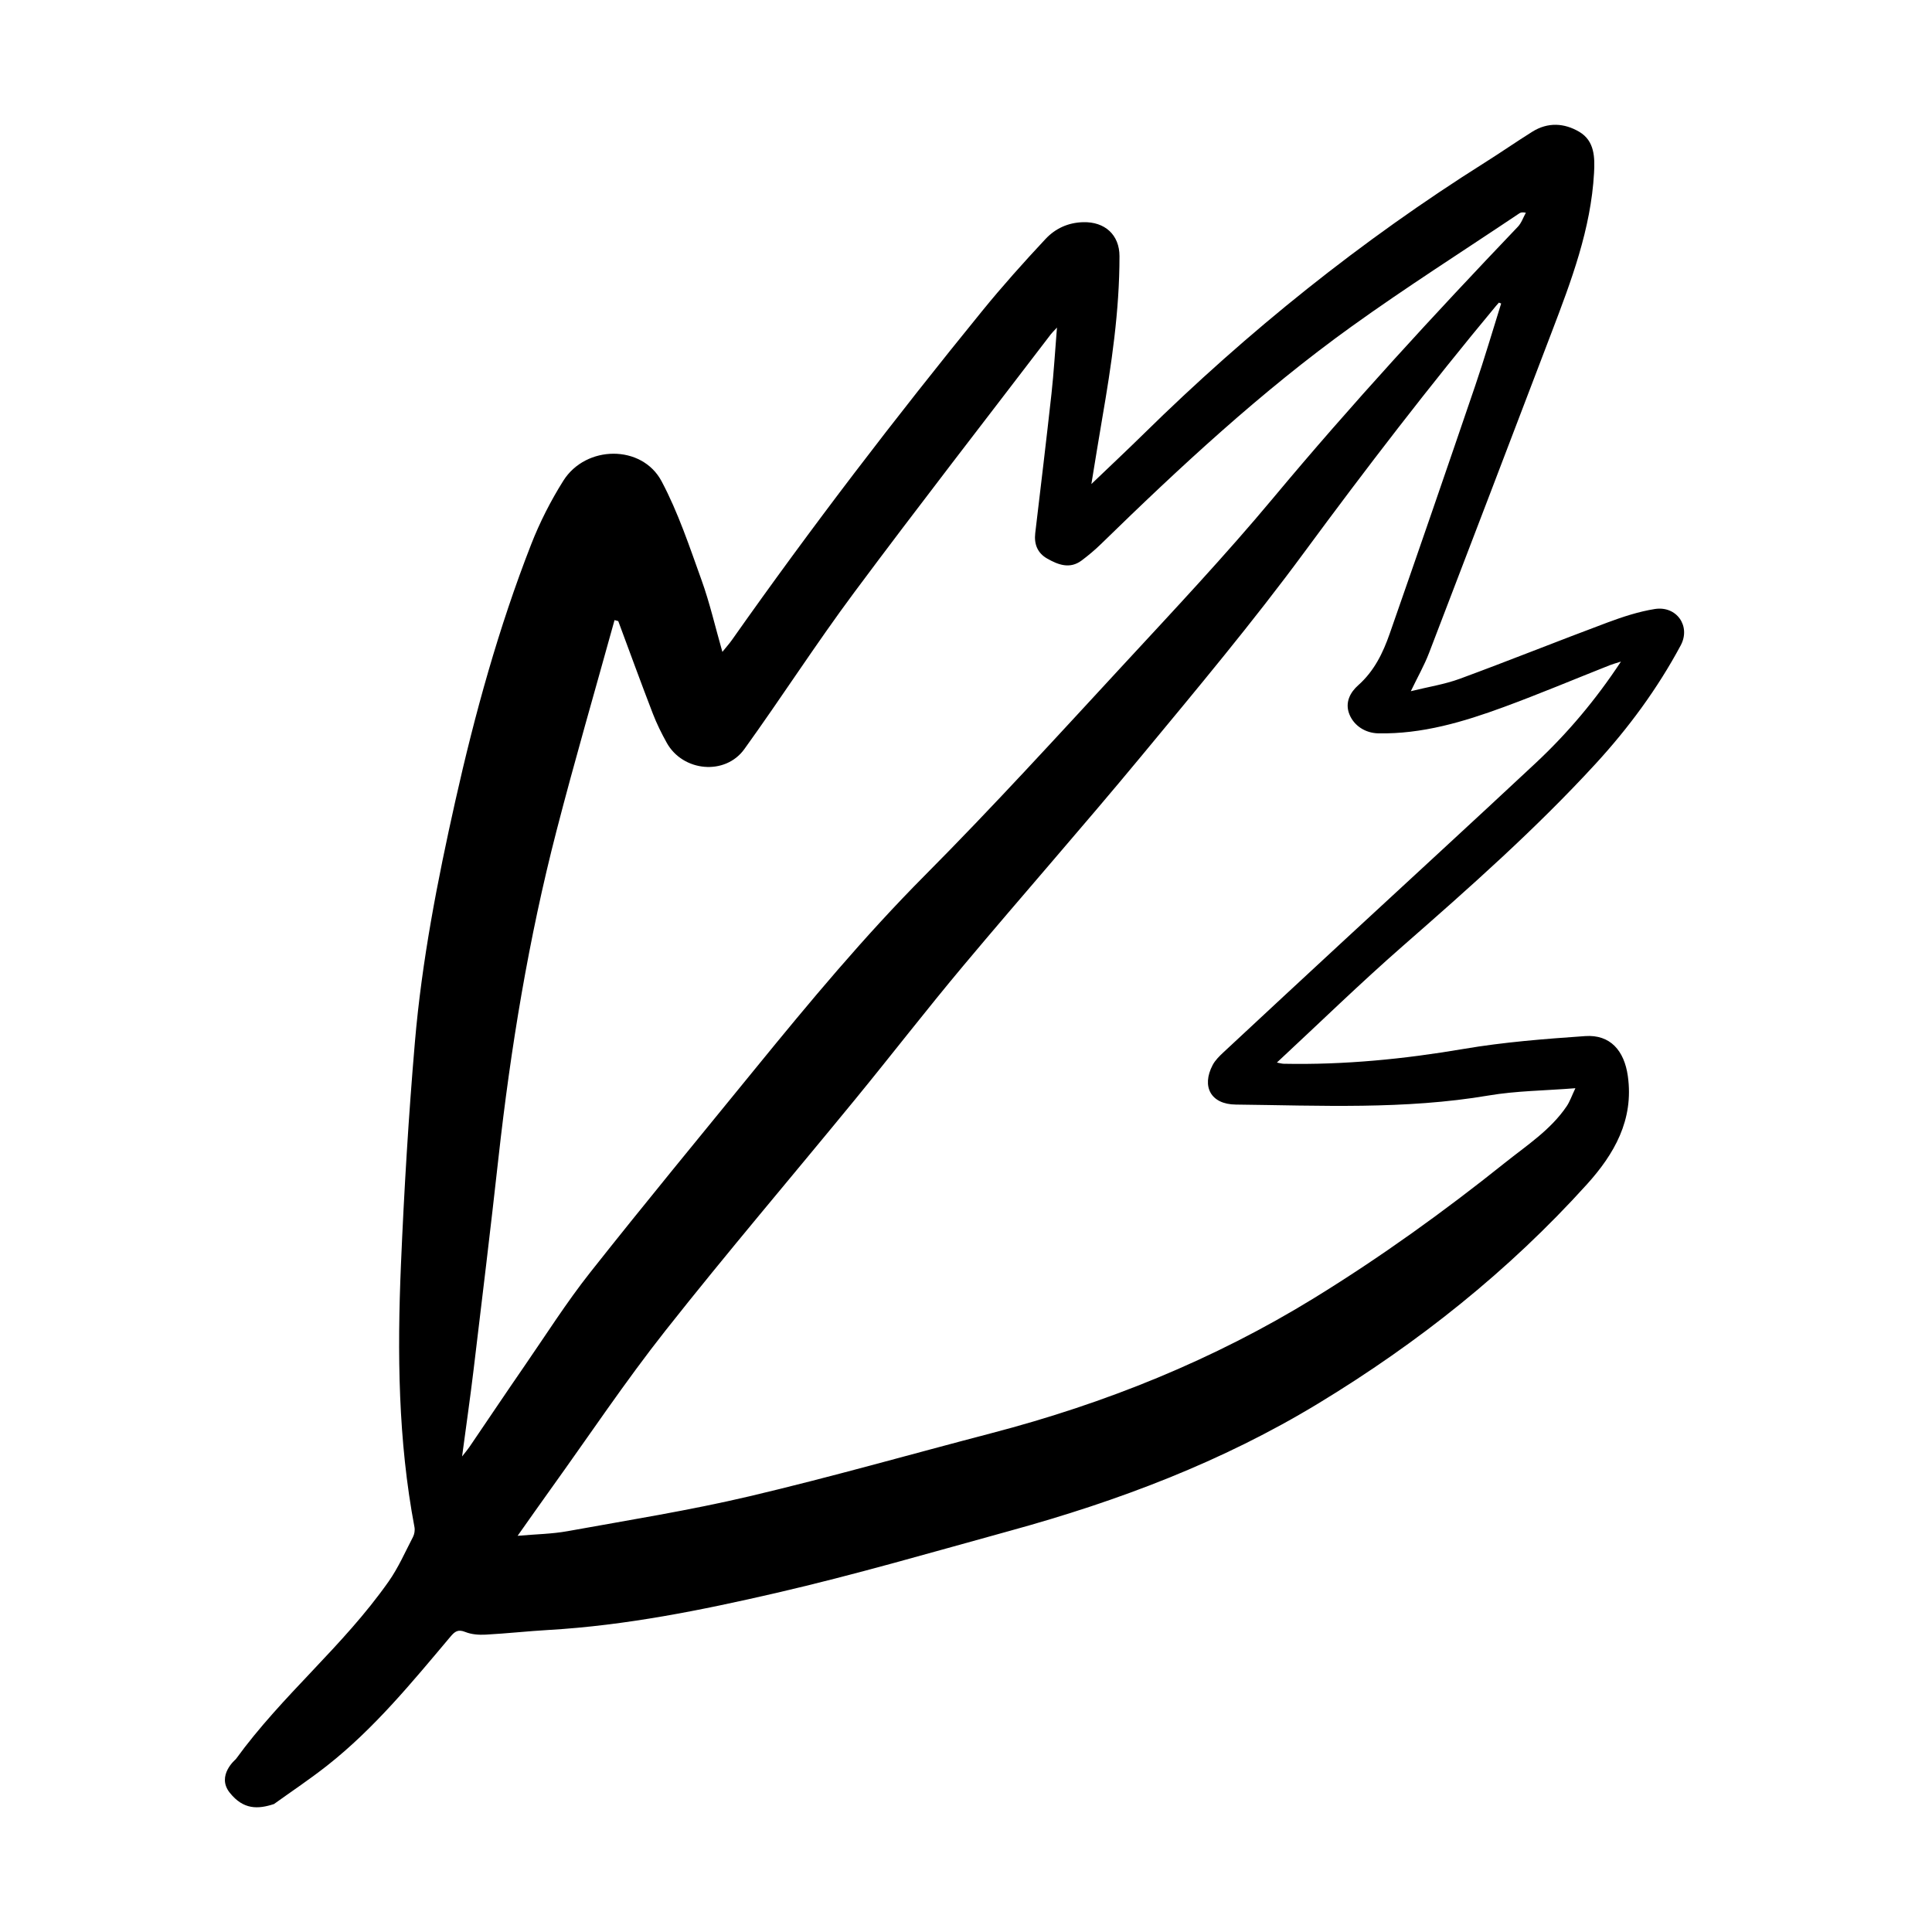
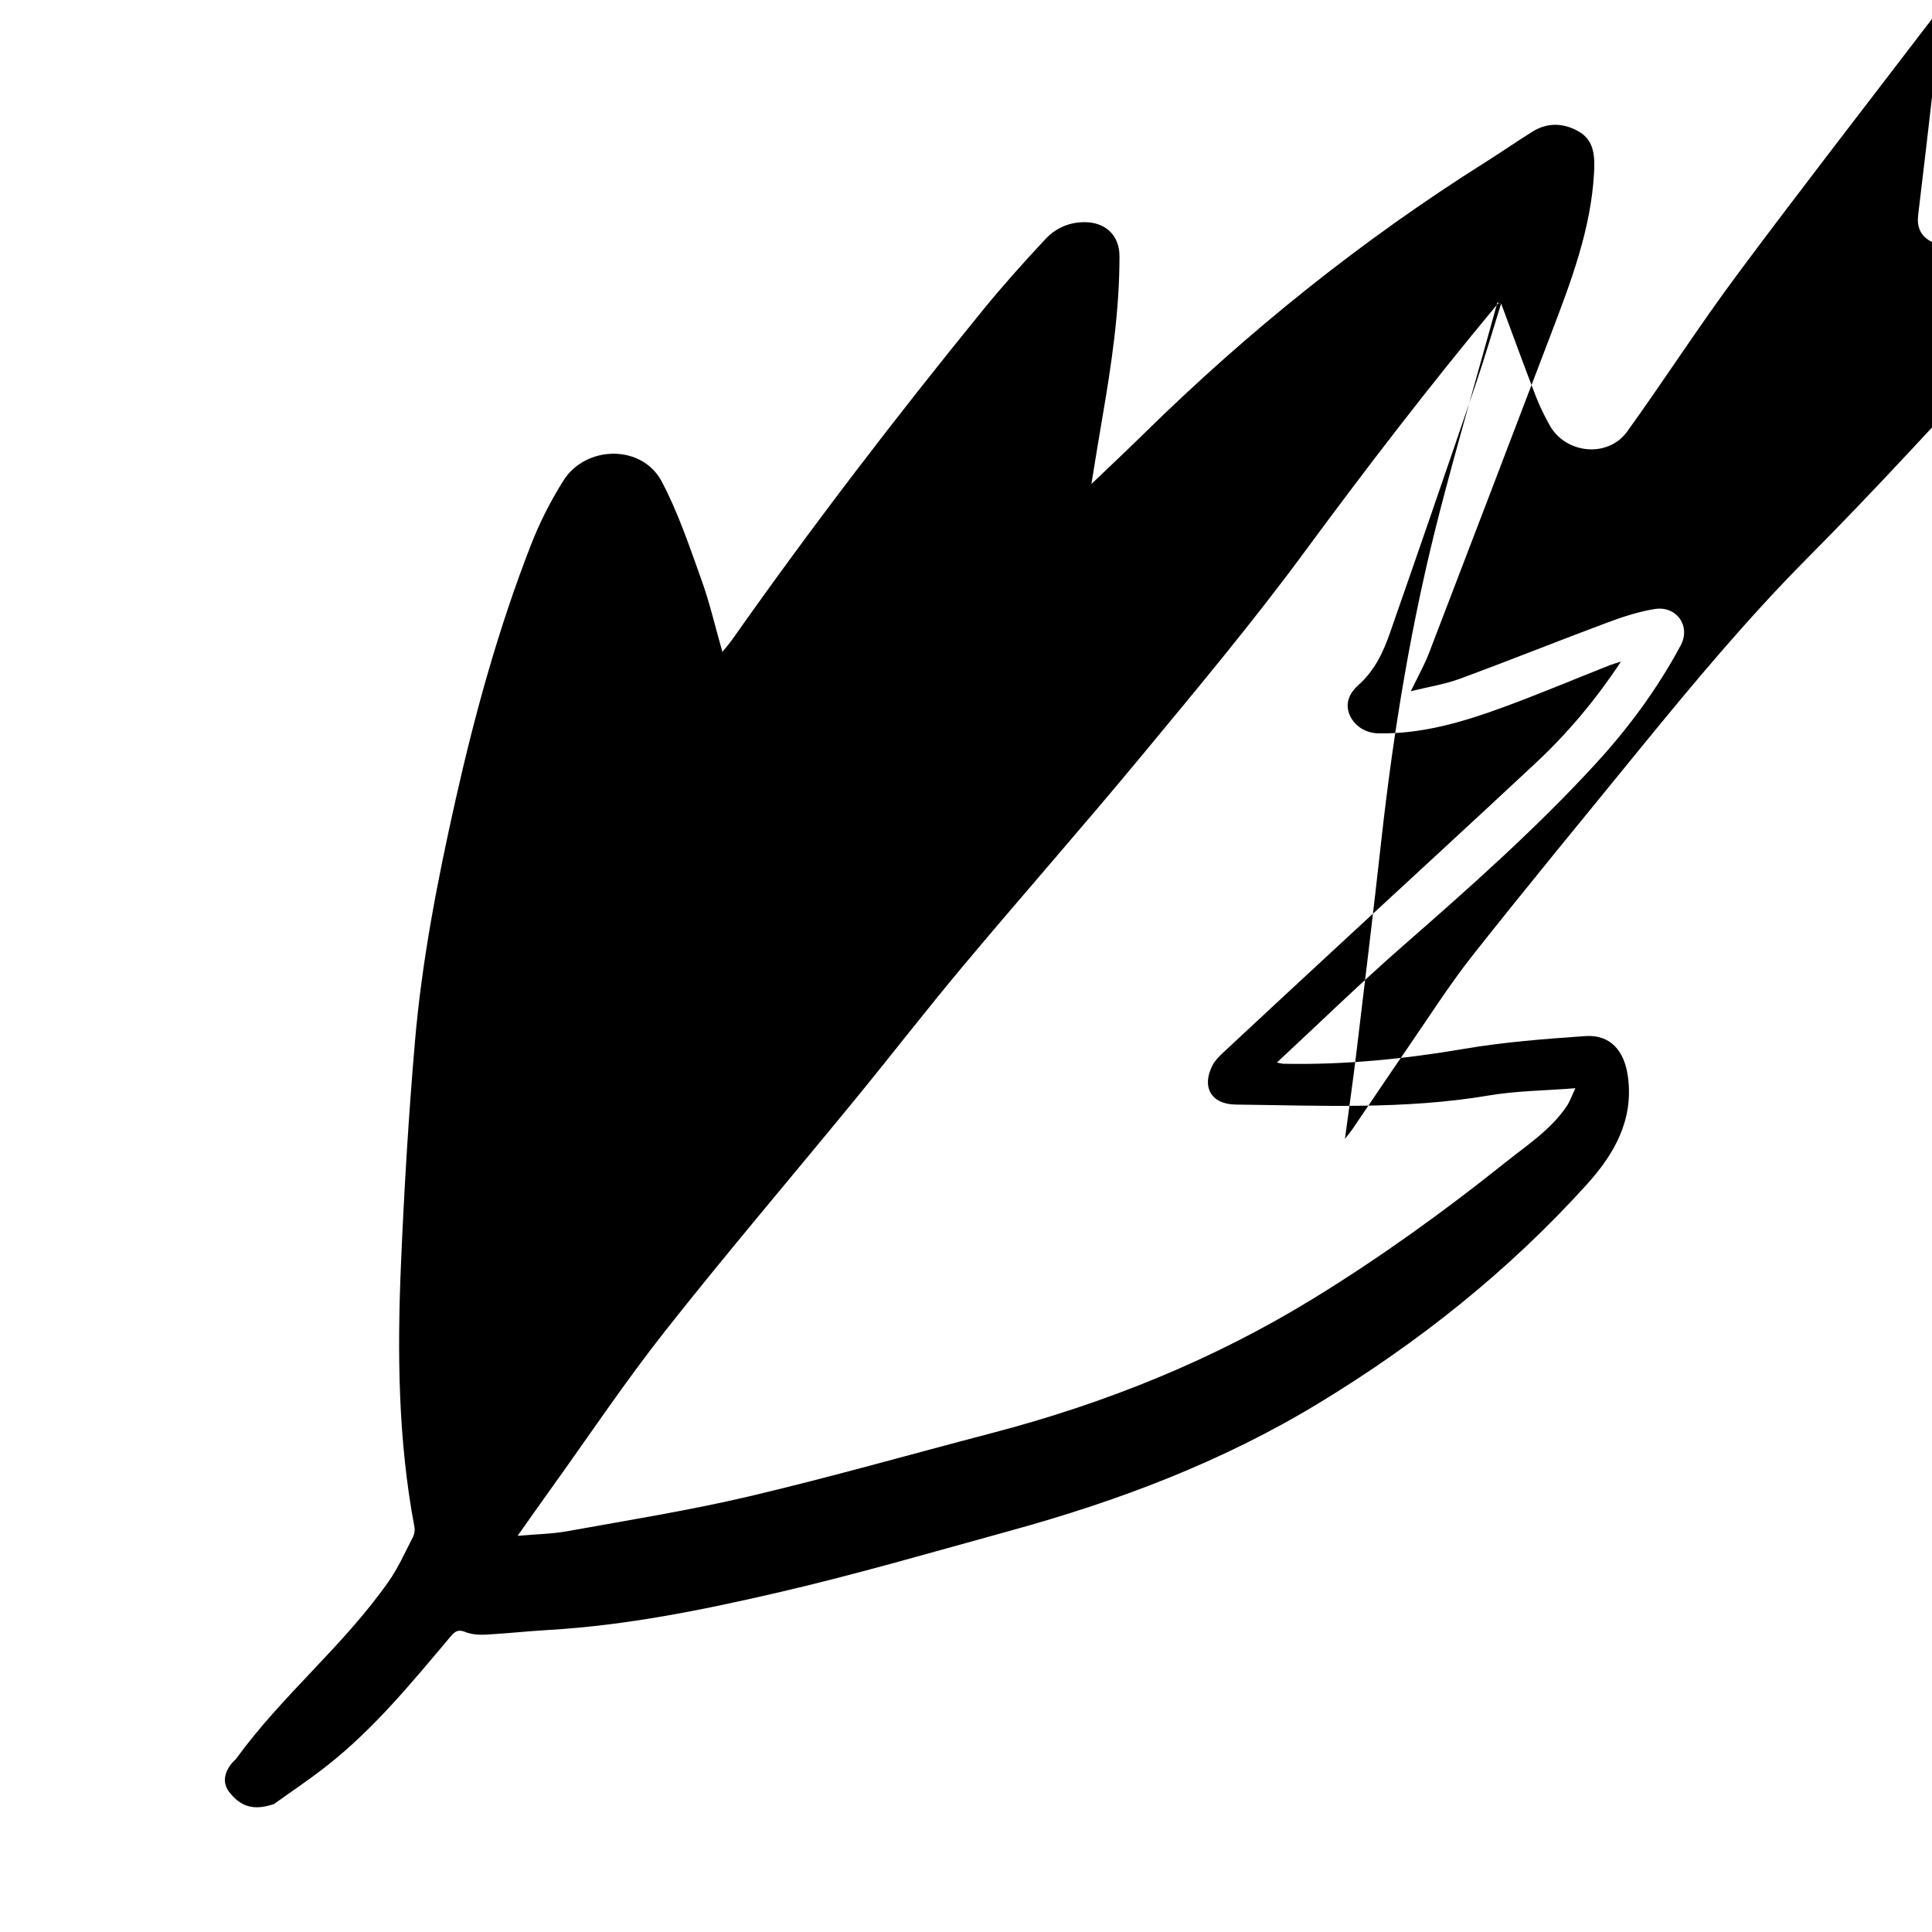
<svg xmlns="http://www.w3.org/2000/svg" fill="#000000" width="800px" height="800px" version="1.1" viewBox="144 144 512 512">
-   <path d="m204.89 619.09c-3.644-4.555 1.594-8.879 1.594-8.879 12.496-17.203 28.281-29.719 40.516-47.109 2.559-3.637 4.375-7.805 6.438-11.777 0.387-0.746 0.559-1.785 0.402-2.609-4.344-22.977-4.57-46.188-3.59-69.406 0.832-19.73 2.019-39.461 3.703-59.137 1.84-21.527 5.965-42.734 10.688-63.805 5.188-23.156 11.492-46.008 20.133-68.129 2.277-5.832 5.176-11.523 8.508-16.828 5.977-9.512 20.848-9.648 26.043 0.125 4.402 8.277 7.398 17.336 10.594 26.203 2.164 6 3.59 12.266 5.519 19.016 0.992-1.234 1.82-2.148 2.527-3.148 21.051-29.895 43.285-58.891 66.359-87.242 5.324-6.543 10.965-12.84 16.723-19.004 2.586-2.769 5.949-4.379 10.035-4.481 5.66-0.141 9.594 3.301 9.594 9.02 0.008 14.52-2.133 28.812-4.59 43.07-0.945 5.492-1.82 10.996-2.859 17.305 5.004-4.793 9.5-9.004 13.891-13.32 27.613-27.148 57.645-51.25 90.422-71.902 4.219-2.656 8.316-5.504 12.539-8.148 4.113-2.574 8.473-2.32 12.449 0.031 4.082 2.414 4.137 6.805 3.91 10.898-0.828 14.855-6.027 28.574-11.254 42.273-10.809 28.316-21.598 56.645-32.473 84.938-1.266 3.289-3.027 6.387-4.828 10.129 4.602-1.141 8.965-1.809 13.02-3.305 13.078-4.816 26.012-10.016 39.066-14.887 4.074-1.52 8.293-2.902 12.566-3.586 5.766-0.918 9.609 4.527 6.867 9.641-6.137 11.445-13.812 21.871-22.578 31.41-15.867 17.27-33.395 32.797-51.031 48.223-11.332 9.914-22.129 20.441-33.406 30.918 0.746 0.137 1.281 0.309 1.824 0.32 16.043 0.324 31.895-1.242 47.723-3.941 10.602-1.805 21.395-2.641 32.141-3.391 6.664-0.465 10.367 3.856 11.316 10.574 1.645 11.664-3.644 20.742-10.828 28.695-20.746 22.969-44.715 42.016-71.211 58.09-25.492 15.469-52.953 25.84-81.508 33.691-20.691 5.691-41.316 11.719-62.215 16.539-19.801 4.566-39.781 8.598-60.18 9.785-5.586 0.324-11.156 0.945-16.746 1.246-1.789 0.098-3.746-0.047-5.375-0.699-1.938-0.777-2.766-0.18-3.981 1.266-10.16 12.066-20.168 24.305-32.648 34.137-4.551 3.586-9.387 6.812-14.098 10.191-4.227 1.379-8.07 1.555-11.711-3zm336.93-394.66c-0.195-0.078-0.395-0.156-0.59-0.234-0.262 0.293-0.527 0.582-0.781 0.883-17.645 21.215-34.438 43.062-50.809 65.285-13.691 18.59-28.539 36.34-43.273 54.133-15.449 18.656-31.484 36.828-47.047 55.395-9.742 11.621-19.012 23.633-28.621 35.363-16.77 20.469-33.953 40.605-50.348 61.371-10.711 13.566-20.336 27.988-30.434 42.039-2.824 3.934-5.602 7.898-8.746 12.34 4.84-0.43 9.105-0.48 13.242-1.23 16.121-2.918 32.332-5.5 48.262-9.258 21.477-5.066 42.715-11.129 64.07-16.711 30.215-7.894 58.867-19.422 85.547-35.832 17.641-10.852 34.371-22.902 50.527-35.82 5.801-4.637 12.102-8.691 16.359-14.977 0.852-1.258 1.348-2.754 2.316-4.789-8.211 0.652-15.695 0.691-22.977 1.926-22.266 3.777-44.668 2.656-67.043 2.406-6.582-0.074-9.109-4.75-6.113-10.465 0.688-1.312 1.848-2.43 2.953-3.461 10.496-9.785 21.02-19.543 31.551-29.289 17.031-15.758 34.137-31.438 51.09-47.281 8.484-7.93 15.941-16.777 22.613-26.898-1.266 0.406-2.129 0.633-2.953 0.957-9.359 3.703-18.645 7.613-28.09 11.086-10.715 3.941-21.633 7.191-33.25 6.973-3.453-0.066-6.449-2.016-7.668-5.031-1.285-3.184 0.273-5.891 2.328-7.711 4.242-3.762 6.559-8.551 8.336-13.637 7.648-21.891 15.199-43.816 22.68-65.766 2.457-7.195 4.59-14.508 6.867-21.766zm-233.97 84.172c-0.332-0.09-0.664-0.176-0.992-0.266-5.148 18.617-10.551 37.168-15.383 55.863-7.367 28.516-12.145 57.52-15.391 86.785-2.074 18.719-4.344 37.414-6.59 56.113-0.887 7.387-1.953 14.754-3.035 22.875 0.965-1.238 1.488-1.84 1.938-2.5 4.863-7.148 9.676-14.336 14.586-21.453 5.719-8.293 11.133-16.84 17.367-24.734 14.387-18.211 29.16-36.113 43.824-54.105 14.344-17.598 28.844-35.016 44.898-51.168 18.008-18.117 35.23-37.02 52.578-55.781 13.473-14.57 27.082-29.055 39.785-44.281 20.688-24.805 42.535-48.516 64.816-71.863 0.957-1 1.426-2.465 2.121-3.715-1.02-0.191-1.402-0.047-1.734 0.172-14.863 9.977-29.996 19.582-44.523 30.031-23.855 17.16-45.348 37.133-66.355 57.617-1.594 1.555-3.32 3-5.102 4.336-3.137 2.352-6.238 1.145-9.145-0.504-2.551-1.449-3.508-3.812-3.16-6.746 1.461-12.332 2.953-24.664 4.312-37.008 0.609-5.559 0.934-11.145 1.445-17.461-0.934 1.016-1.301 1.355-1.598 1.746-17.418 22.805-35.035 45.461-52.16 68.48-10.078 13.547-19.219 27.785-29.09 41.488-5.094 7.07-16.305 5.981-20.559-1.668-1.379-2.481-2.656-5.051-3.676-7.695-3.141-8.148-6.133-16.363-9.18-24.559z" />
+   <path d="m204.89 619.09c-3.644-4.555 1.594-8.879 1.594-8.879 12.496-17.203 28.281-29.719 40.516-47.109 2.559-3.637 4.375-7.805 6.438-11.777 0.387-0.746 0.559-1.785 0.402-2.609-4.344-22.977-4.57-46.188-3.59-69.406 0.832-19.73 2.019-39.461 3.703-59.137 1.84-21.527 5.965-42.734 10.688-63.805 5.188-23.156 11.492-46.008 20.133-68.129 2.277-5.832 5.176-11.523 8.508-16.828 5.977-9.512 20.848-9.648 26.043 0.125 4.402 8.277 7.398 17.336 10.594 26.203 2.164 6 3.59 12.266 5.519 19.016 0.992-1.234 1.82-2.148 2.527-3.148 21.051-29.895 43.285-58.891 66.359-87.242 5.324-6.543 10.965-12.84 16.723-19.004 2.586-2.769 5.949-4.379 10.035-4.481 5.66-0.141 9.594 3.301 9.594 9.02 0.008 14.52-2.133 28.812-4.59 43.07-0.945 5.492-1.82 10.996-2.859 17.305 5.004-4.793 9.5-9.004 13.891-13.32 27.613-27.148 57.645-51.25 90.422-71.902 4.219-2.656 8.316-5.504 12.539-8.148 4.113-2.574 8.473-2.32 12.449 0.031 4.082 2.414 4.137 6.805 3.91 10.898-0.828 14.855-6.027 28.574-11.254 42.273-10.809 28.316-21.598 56.645-32.473 84.938-1.266 3.289-3.027 6.387-4.828 10.129 4.602-1.141 8.965-1.809 13.02-3.305 13.078-4.816 26.012-10.016 39.066-14.887 4.074-1.52 8.293-2.902 12.566-3.586 5.766-0.918 9.609 4.527 6.867 9.641-6.137 11.445-13.812 21.871-22.578 31.41-15.867 17.27-33.395 32.797-51.031 48.223-11.332 9.914-22.129 20.441-33.406 30.918 0.746 0.137 1.281 0.309 1.824 0.32 16.043 0.324 31.895-1.242 47.723-3.941 10.602-1.805 21.395-2.641 32.141-3.391 6.664-0.465 10.367 3.856 11.316 10.574 1.645 11.664-3.644 20.742-10.828 28.695-20.746 22.969-44.715 42.016-71.211 58.09-25.492 15.469-52.953 25.84-81.508 33.691-20.691 5.691-41.316 11.719-62.215 16.539-19.801 4.566-39.781 8.598-60.18 9.785-5.586 0.324-11.156 0.945-16.746 1.246-1.789 0.098-3.746-0.047-5.375-0.699-1.938-0.777-2.766-0.18-3.981 1.266-10.16 12.066-20.168 24.305-32.648 34.137-4.551 3.586-9.387 6.812-14.098 10.191-4.227 1.379-8.07 1.555-11.711-3zm336.93-394.66c-0.195-0.078-0.395-0.156-0.59-0.234-0.262 0.293-0.527 0.582-0.781 0.883-17.645 21.215-34.438 43.062-50.809 65.285-13.691 18.59-28.539 36.34-43.273 54.133-15.449 18.656-31.484 36.828-47.047 55.395-9.742 11.621-19.012 23.633-28.621 35.363-16.77 20.469-33.953 40.605-50.348 61.371-10.711 13.566-20.336 27.988-30.434 42.039-2.824 3.934-5.602 7.898-8.746 12.34 4.84-0.43 9.105-0.48 13.242-1.23 16.121-2.918 32.332-5.5 48.262-9.258 21.477-5.066 42.715-11.129 64.07-16.711 30.215-7.894 58.867-19.422 85.547-35.832 17.641-10.852 34.371-22.902 50.527-35.82 5.801-4.637 12.102-8.691 16.359-14.977 0.852-1.258 1.348-2.754 2.316-4.789-8.211 0.652-15.695 0.691-22.977 1.926-22.266 3.777-44.668 2.656-67.043 2.406-6.582-0.074-9.109-4.75-6.113-10.465 0.688-1.312 1.848-2.43 2.953-3.461 10.496-9.785 21.02-19.543 31.551-29.289 17.031-15.758 34.137-31.438 51.09-47.281 8.484-7.93 15.941-16.777 22.613-26.898-1.266 0.406-2.129 0.633-2.953 0.957-9.359 3.703-18.645 7.613-28.09 11.086-10.715 3.941-21.633 7.191-33.25 6.973-3.453-0.066-6.449-2.016-7.668-5.031-1.285-3.184 0.273-5.891 2.328-7.711 4.242-3.762 6.559-8.551 8.336-13.637 7.648-21.891 15.199-43.816 22.68-65.766 2.457-7.195 4.59-14.508 6.867-21.766zc-0.332-0.09-0.664-0.176-0.992-0.266-5.148 18.617-10.551 37.168-15.383 55.863-7.367 28.516-12.145 57.52-15.391 86.785-2.074 18.719-4.344 37.414-6.59 56.113-0.887 7.387-1.953 14.754-3.035 22.875 0.965-1.238 1.488-1.84 1.938-2.5 4.863-7.148 9.676-14.336 14.586-21.453 5.719-8.293 11.133-16.84 17.367-24.734 14.387-18.211 29.16-36.113 43.824-54.105 14.344-17.598 28.844-35.016 44.898-51.168 18.008-18.117 35.23-37.02 52.578-55.781 13.473-14.57 27.082-29.055 39.785-44.281 20.688-24.805 42.535-48.516 64.816-71.863 0.957-1 1.426-2.465 2.121-3.715-1.02-0.191-1.402-0.047-1.734 0.172-14.863 9.977-29.996 19.582-44.523 30.031-23.855 17.16-45.348 37.133-66.355 57.617-1.594 1.555-3.32 3-5.102 4.336-3.137 2.352-6.238 1.145-9.145-0.504-2.551-1.449-3.508-3.812-3.16-6.746 1.461-12.332 2.953-24.664 4.312-37.008 0.609-5.559 0.934-11.145 1.445-17.461-0.934 1.016-1.301 1.355-1.598 1.746-17.418 22.805-35.035 45.461-52.16 68.48-10.078 13.547-19.219 27.785-29.09 41.488-5.094 7.07-16.305 5.981-20.559-1.668-1.379-2.481-2.656-5.051-3.676-7.695-3.141-8.148-6.133-16.363-9.18-24.559z" />
</svg>